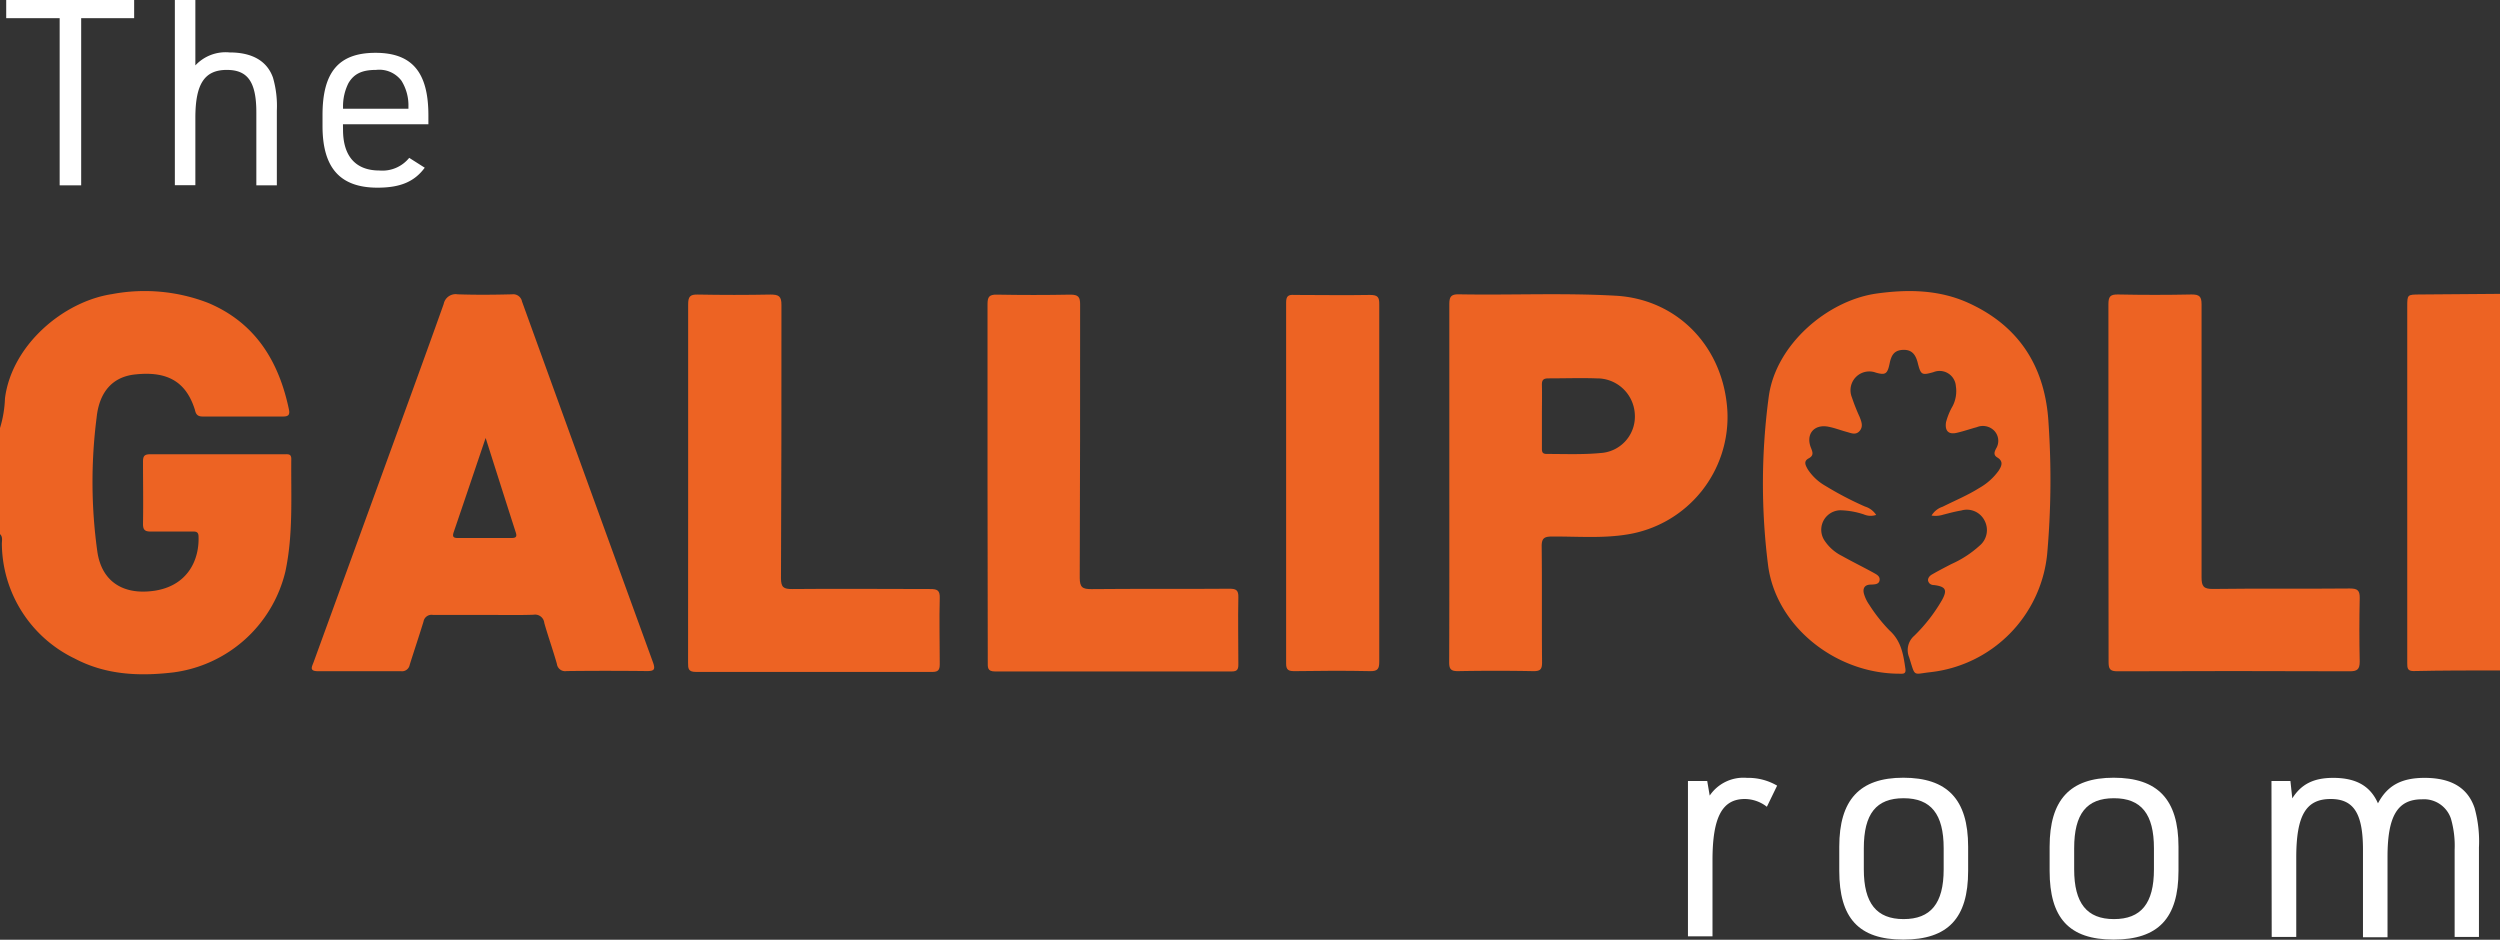
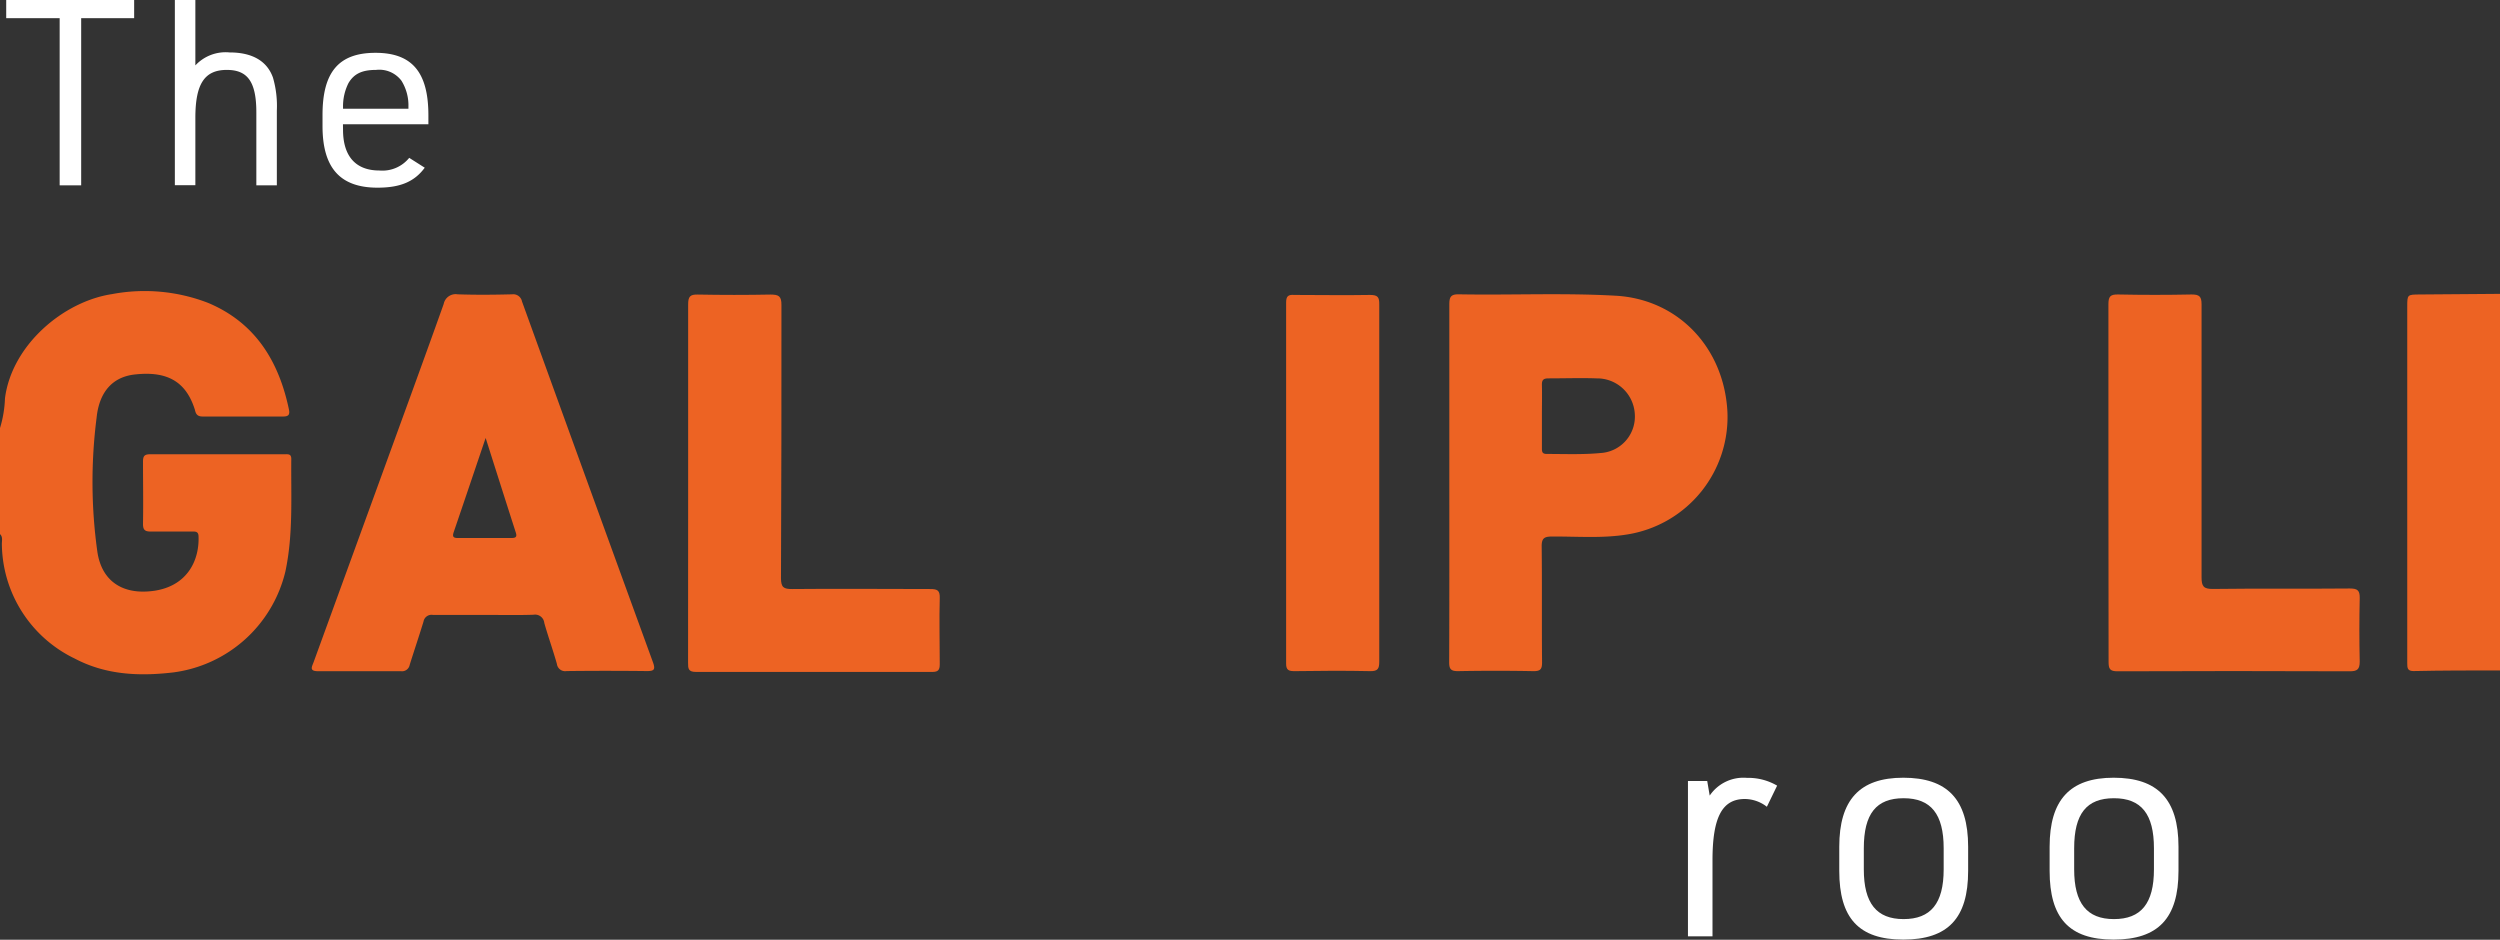
<svg xmlns="http://www.w3.org/2000/svg" id="Layer_1" data-name="Layer 1" viewBox="0 0 321.84 120.98">
  <rect x="0" y="0" width="321.84" height="120.98" fill="#333333" stroke="none" />
  <defs>
    <style>.cls-1{fill:#ed6323;}.cls-2{fill:#fff;}</style>
  </defs>
  <title>Fusilier_Logos</title>
  <path class="cls-1" d="M0,55.11a14.69,14.69,0,0,0,.64-3.83c.88-6.86,7.51-12.47,13.79-13.42A22.64,22.64,0,0,1,26.81,39c6.07,2.56,9.09,7.51,10.39,13.73.14.69-.09.9-.8.89-3.43,0-6.88,0-10.31,0-.7,0-.88-.33-1-.87-1.11-3.53-3.44-5-7.65-4.55-2.85.28-4.64,2.14-5,5.54a65,65,0,0,0,.1,17.34c.58,3.78,3.29,5.49,7.13,5,4.29-.54,6-3.76,5.89-7,0-.68-.41-.66-.87-.65-1.76,0-3.52,0-5.28,0-.8,0-1-.25-1-1,.05-2.67,0-5.36,0-8,0-.74.2-.95.94-.95,5.76,0,11.52,0,17.28,0,.44,0,.88-.08.87.62-.05,4.84.26,9.69-.76,14.47a17.11,17.11,0,0,1-14.48,13c-4.38.51-8.65.31-12.62-1.78A16.54,16.54,0,0,1,.24,70c0-.41.14-.89-.24-1.24Z" />
  <path class="cls-1" d="M321.84,86.31c-3.71,0-7.43,0-11.14.08-.78,0-.8-.41-.8-1,0-3.44,0-6.88,0-10.31V39.49c0-1.58,0-1.57,1.64-1.58l10.3-.08Z" />
  <path class="cls-1" d="M62.2,79.16c-2.16,0-4.32,0-6.48,0a1.05,1.05,0,0,0-1.2.86c-.57,1.87-1.2,3.72-1.78,5.58a1,1,0,0,1-1.1.81c-3.55,0-7.11,0-10.67,0-1.2,0-.82-.56-.6-1.16q4.34-11.92,8.68-23.84c2.7-7.43,5.42-14.84,8.07-22.28a1.57,1.57,0,0,1,1.8-1.24c2.32.08,4.64.06,7,0a1.15,1.15,0,0,1,1.28.92Q75.59,62,84.06,85.26c.34.95.15,1.14-.81,1.13q-5.16-.06-10.31,0a1.07,1.07,0,0,1-1.25-.93c-.5-1.77-1.12-3.5-1.62-5.26a1.19,1.19,0,0,0-1.4-1.06C66.51,79.21,64.35,79.16,62.2,79.16Zm.32-22.78c-1.44,4.25-2.77,8.2-4.12,12.15-.16.49-.09.73.5.73,2.31,0,4.63,0,6.94,0,.51,0,.75-.11.57-.68C65.13,64.6,63.87,60.63,62.52,56.38Z" />
  <path class="cls-1" d="M186.58,62.08c0-7.64,0-15.28,0-22.92,0-1,.26-1.29,1.26-1.27,6.72.12,13.44-.2,20.16.18,8,.45,13.94,6.65,14.38,14.92A15.31,15.31,0,0,1,209.51,68.8c-3.22.53-6.46.25-9.7.27-1,0-1.36.21-1.34,1.31.06,5,0,9.92.05,14.88,0,.88-.2,1.15-1.12,1.14q-4.86-.09-9.72,0c-.93,0-1.12-.3-1.12-1.16C186.59,77.52,186.58,69.8,186.58,62.08Zm11.92-8.59c0,1.39,0,2.79,0,4.18,0,.45,0,.77.63.77,2.31,0,4.64.1,6.93-.12a4.7,4.7,0,0,0,4.4-5,4.86,4.86,0,0,0-4.9-4.61c-2.07-.07-4.14,0-6.22,0-.72,0-.86.27-.84.91C198.53,50.85,198.5,52.17,198.5,53.49Z" />
-   <path class="cls-1" d="M248.66,66.37a2.62,2.62,0,0,1,1.44-1.14c1.57-.79,3.2-1.46,4.69-2.4a7.76,7.76,0,0,0,2.49-2.21c.4-.61.68-1.23-.16-1.73-.51-.31-.38-.7-.16-1.13a1.89,1.89,0,0,0-.25-2.33,2.05,2.05,0,0,0-2.22-.44c-.85.23-1.68.52-2.54.72-1.09.27-1.59-.22-1.43-1.34a8.37,8.37,0,0,1,.86-2.1,4.2,4.2,0,0,0,.41-2.56,2.1,2.1,0,0,0-2.89-1.8c-1.48.42-1.62.36-2-1.12-.24-1-.67-1.79-1.89-1.75s-1.54.76-1.75,1.76c-.28,1.37-.56,1.51-1.77,1.17a2.42,2.42,0,0,0-3.09,3.17,25,25,0,0,0,1,2.53c.23.6.5,1.23,0,1.81s-1.11.27-1.67.12c-.81-.22-1.6-.53-2.42-.68-1.81-.31-2.86,1-2.18,2.72.23.57.4,1-.29,1.37s-.41.87-.14,1.37A6.58,6.58,0,0,0,235,62.55a43.2,43.2,0,0,0,5.09,2.66,2.63,2.63,0,0,1,1.44,1.08,2.21,2.21,0,0,1-1.57-.06,10.24,10.24,0,0,0-3.05-.54,2.51,2.51,0,0,0-2.08,3.82,5.78,5.78,0,0,0,2.3,2.06c1.32.74,2.69,1.41,4,2.13.4.23.92.44.84,1s-.68.53-1.14.56c-.8,0-1.07.51-.86,1.22a4.73,4.73,0,0,0,.68,1.39,20.33,20.33,0,0,0,2.59,3.28c1.52,1.37,1.79,3.1,2.05,4.92.11.72-.29.67-.75.66-8.32,0-16-6.22-16.94-14.08a83.83,83.83,0,0,1,.11-21.64c.92-6.67,7.57-12.36,13.94-13.23,4-.55,8-.49,11.76,1.22,6.6,3,9.91,8.32,10.31,15.48a108.24,108.24,0,0,1-.18,16.89,17,17,0,0,1-15,15.16c-2.33.25-1.94.7-2.76-1.9a2.43,2.43,0,0,1,.65-2.78A21.25,21.25,0,0,0,250,77.26c.72-1.31.5-1.74-1-1.94-.34,0-.63-.13-.76-.47s.14-.7.45-.88c.83-.48,1.68-.92,2.53-1.36a13.6,13.6,0,0,0,3.6-2.34,2.61,2.61,0,0,0,.66-3.26,2.55,2.55,0,0,0-3-1.29c-.79.13-1.56.34-2.33.54A3.22,3.22,0,0,1,248.66,66.37Z" />
  <path class="cls-1" d="M88.59,62.19c0-7.67,0-15.35,0-23,0-1,.24-1.3,1.25-1.27q4.68.09,9.36,0c1.06,0,1.41.21,1.4,1.36,0,11.71,0,23.43-.06,35.14,0,1.2.34,1.42,1.46,1.41,5.91-.06,11.83,0,17.75,0,.88,0,1.26.14,1.23,1.15-.08,2.84,0,5.68,0,8.52,0,.7-.17,1-.93,1q-15.24,0-30.47,0c-1,0-1-.47-1-1.18Q88.6,73.72,88.59,62.19Z" />
  <path class="cls-1" d="M271.43,62.17c0-7.68,0-15.35,0-23,0-1,.24-1.28,1.25-1.26q4.72.1,9.47,0c1,0,1.27.27,1.27,1.27,0,11.71,0,23.42,0,35.13,0,1.19.26,1.52,1.49,1.51,5.87-.08,11.75,0,17.62-.06,1,0,1.27.28,1.25,1.26q-.09,4.08,0,8.16c0,1-.33,1.24-1.3,1.24q-14.94-.06-29.86,0c-1,0-1.17-.3-1.17-1.21C271.45,77.52,271.43,69.84,271.43,62.17Z" />
-   <path class="cls-1" d="M127.13,62.15c0-7.68,0-15.36,0-23,0-.92.21-1.24,1.19-1.22q4.74.09,9.48,0c1,0,1.26.28,1.25,1.27,0,11.72,0,23.44-.05,35.16,0,1.25.34,1.49,1.52,1.48,5.92-.06,11.84,0,17.75-.05.87,0,1.17.18,1.15,1.11-.06,2.88,0,5.76,0,8.64,0,.66-.16.9-.86.9q-15.24,0-30.48,0c-1,0-.92-.56-.92-1.22Q127.15,73.66,127.13,62.15Z" />
  <path class="cls-1" d="M177.56,62.26c0,7.64,0,15.27,0,22.91,0,.9-.17,1.25-1.17,1.23-3.23-.07-6.47-.05-9.71,0-.78,0-1.12-.12-1.11-1q0-23.22,0-46.43c0-.86.27-1.06,1.08-1,3.24,0,6.48.06,9.72,0,1,0,1.2.28,1.19,1.21C177.55,46.82,177.56,54.54,177.56,62.26Z" />
  <path class="cls-2" d="M7.68,2.34H.8V0H17.27V2.34H10.45V23.86H7.68Z" />
  <path class="cls-2" d="M22.51,0h2.64V8.42a5.32,5.32,0,0,1,4.41-1.67c2.91,0,4.82,1.1,5.58,3.24a13.1,13.1,0,0,1,.5,4.25v9.62H33V14.47C33,10.56,31.9,9,29.2,9c-2.88,0-4.05,1.81-4.05,6.18v8.66H22.51Z" />
  <path class="cls-2" d="M44.16,16.71c0,3.41,1.64,5.24,4.68,5.24a4.43,4.43,0,0,0,3.84-1.63l2,1.27c-1.33,1.8-3.14,2.57-6.08,2.57-4.81,0-7.08-2.54-7.08-7.92V14.8c0-5.54,2.1-8,6.82-8s6.81,2.51,6.81,8.05V16h-11ZM52.58,14v-.27a6,6,0,0,0-.9-3.34A3.57,3.57,0,0,0,48.41,9c-1.81,0-2.84.5-3.55,1.7a6.66,6.66,0,0,0-.7,3.07V14Z" />
  <path class="cls-2" d="M217.3,100.54h2.48l.32,1.88a5.24,5.24,0,0,1,4.8-2.28,7.36,7.36,0,0,1,3.88,1l-1.32,2.72a4.66,4.66,0,0,0-2.84-1c-2.92,0-4.16,2.36-4.16,7.88v9.8H217.3Z" />
  <path class="cls-2" d="M236.78,109c0-6,2.6-8.88,8.24-8.88s8.35,2.76,8.35,8.88v3.12c0,6.08-2.59,8.84-8.35,8.84s-8.24-2.8-8.24-8.84Zm13.44.2c0-4.4-1.64-6.44-5.16-6.44s-5.12,2-5.12,6.44v2.72c0,4.36,1.64,6.4,5.12,6.4s5.16-2,5.16-6.4Z" />
  <path class="cls-2" d="M263.86,109c0-6,2.6-8.88,8.24-8.88s8.35,2.76,8.35,8.88v3.12c0,6.08-2.6,8.84-8.35,8.84s-8.24-2.8-8.24-8.84Zm13.43.2c0-4.4-1.63-6.44-5.15-6.44s-5.12,2-5.12,6.44v2.72c0,4.36,1.64,6.4,5.12,6.4s5.15-2,5.15-6.4Z" />
-   <path class="cls-2" d="M292.42,100.54h2.44l.24,2.24c1.16-1.84,2.76-2.64,5.27-2.64,2.88,0,4.76,1,5.76,3.28,1.2-2.28,3-3.28,6-3.28,3.44,0,5.56,1.28,6.44,3.88a16.09,16.09,0,0,1,.56,5.08v11.52H316V109.38a12.52,12.52,0,0,0-.48-4,3.66,3.66,0,0,0-3.72-2.48c-3.16,0-4.44,2.16-4.44,7.4v10.36h-3.16V109.38c0-4.68-1.2-6.52-4.16-6.52-3.19,0-4.43,2.12-4.43,7.56v10.2h-3.16Z" />
</svg>